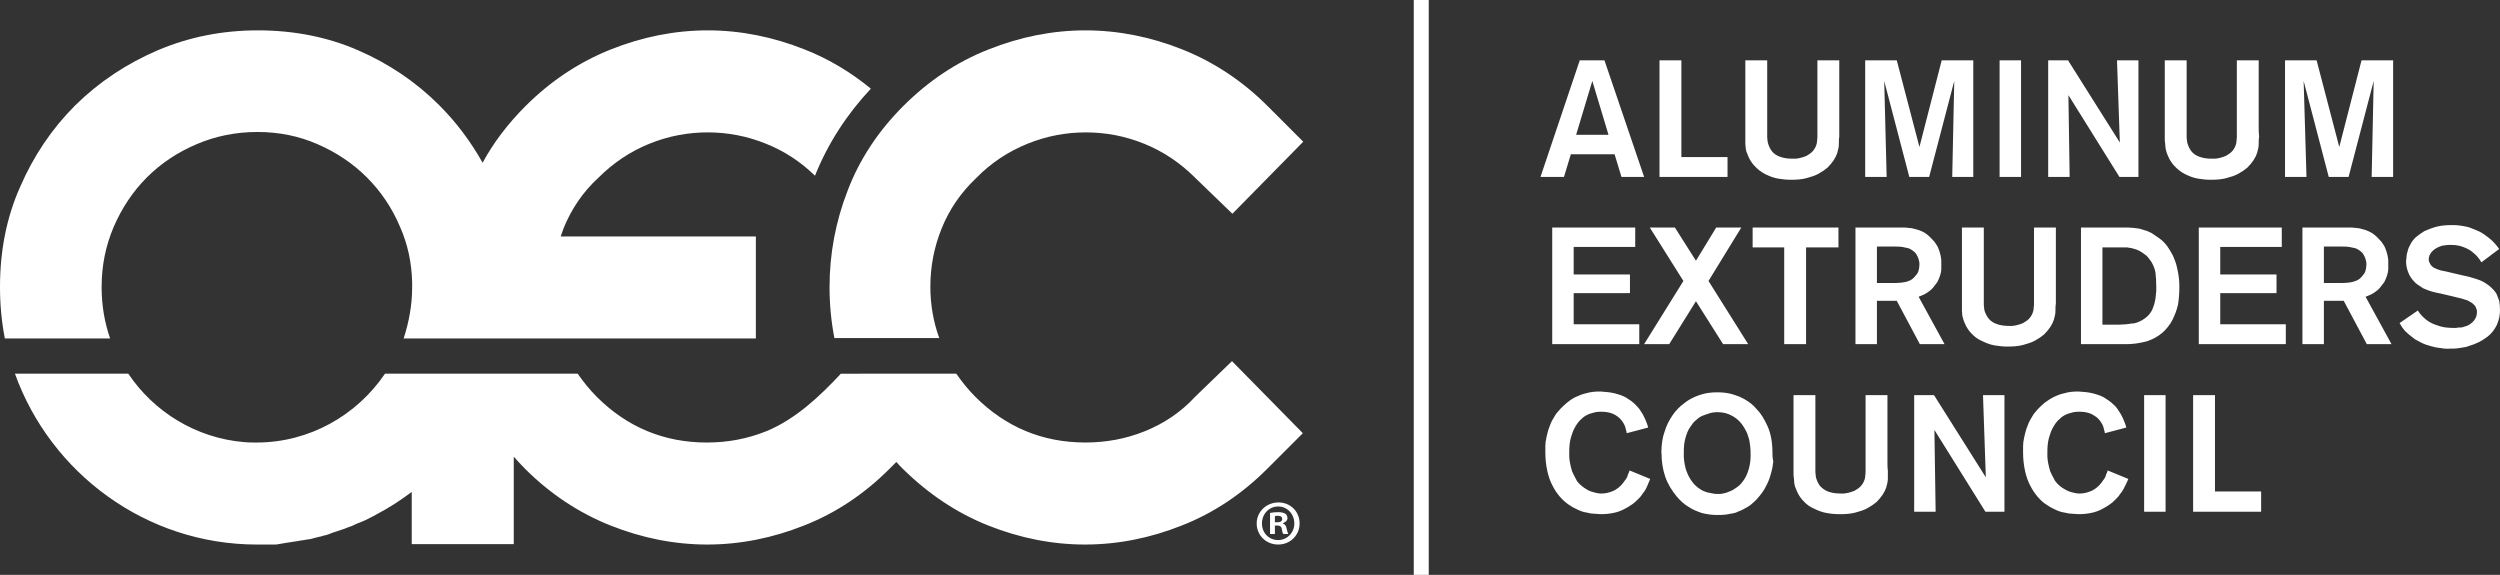
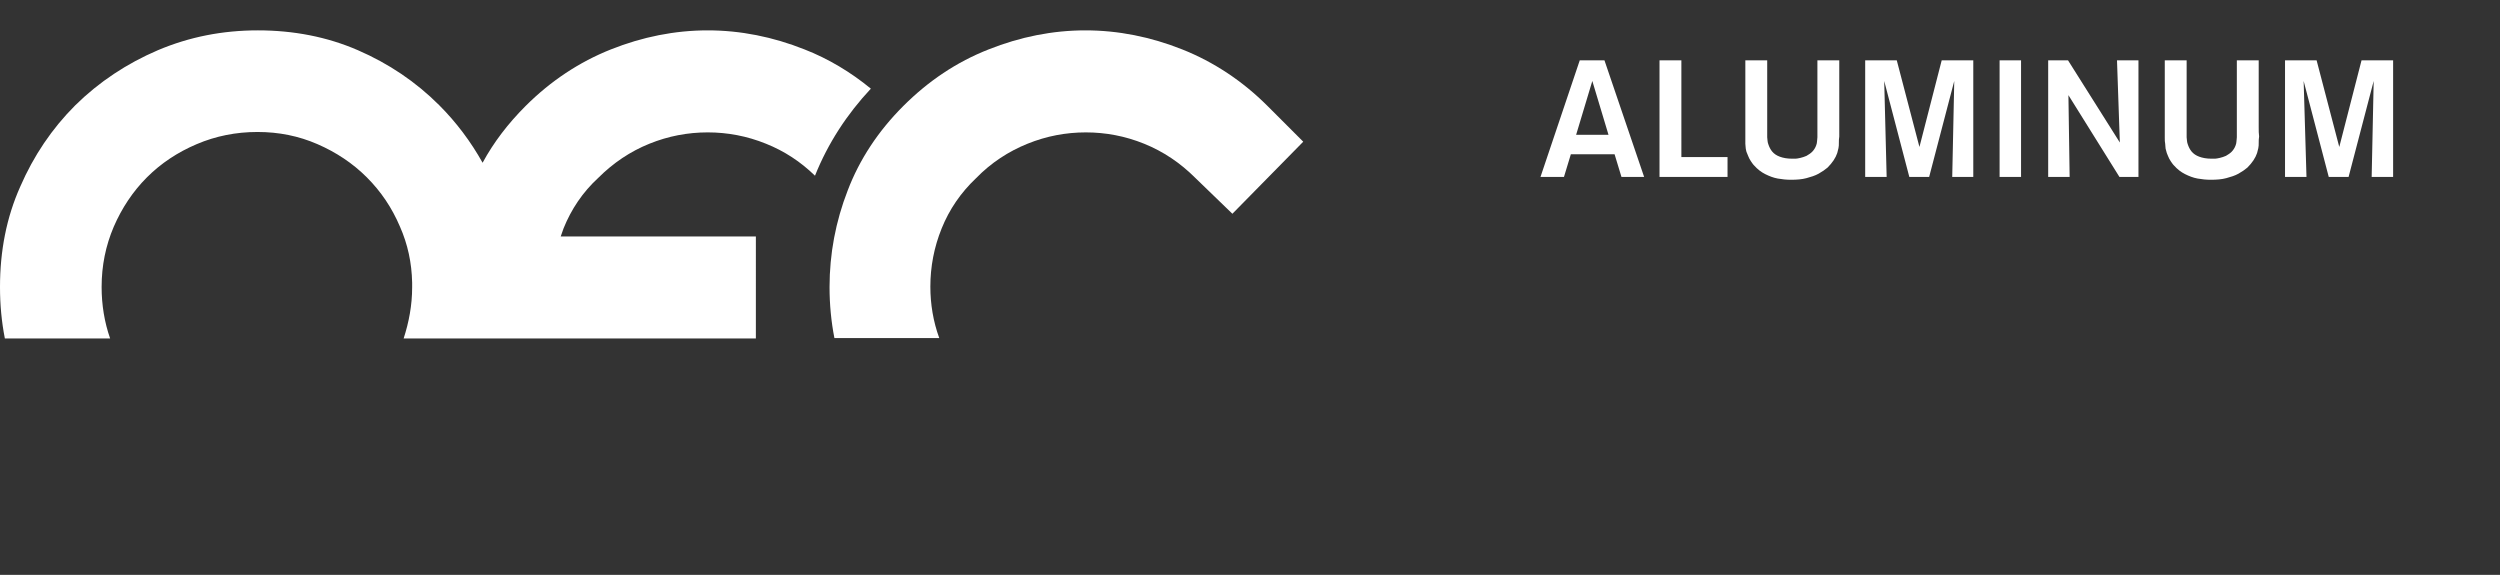
<svg xmlns="http://www.w3.org/2000/svg" version="1.1" id="logo" x="0px" y="0px" viewBox="0 0 617.5 142" style="enable-background:new 0 0 617.5 142;" xml:space="preserve">
  <rect x="0" y="0" width="617.5" height="142" fill="#333333" stroke="none" />
  <style type="text/css">
	.st0{fill:#FFFFFF;}
</style>
  <g>
    <path class="st0" d="M223.1,26.2c6.2-6.2,13.2-10.9,21.1-14c7.8-3.1,15.8-4.7,23.9-4.7c8.1,0,16.1,1.6,23.9,4.7   c7.8,3.1,14.9,7.8,21.1,14l8.8,8.8l-17.5,17.8l-9.1-8.8c-3.8-3.8-8-6.6-12.7-8.5c-4.7-1.9-9.5-2.8-14.4-2.8   c-4.9,0-9.7,0.9-14.4,2.8s-9,4.7-12.7,8.5c-3.8,3.6-6.6,7.7-8.5,12.4c-1.9,4.7-2.8,9.5-2.8,14.4c0,4.3,0.7,8.6,2.2,12.7h-25.9   c-0.8-4.1-1.2-8.3-1.2-12.6c0-8.2,1.5-16.2,4.5-23.9C212.3,39.4,216.9,32.4,223.1,26.2" />
    <path class="st0" d="M101.8,69.8V71c0,4.4-0.8,8.6-2.1,12.6h2.2h20.5h3.4h12.8h48.1V58.4h-48.2c0.2-0.7,0.5-1.3,0.7-2   c1.9-4.7,4.7-8.9,8.5-12.4c3.8-3.8,8-6.6,12.7-8.5s9.5-2.8,14.4-2.8c4.9,0,9.7,0.9,14.4,2.8c4.5,1.8,8.5,4.4,12.1,7.9   c3.2-8,7.9-15.2,13.8-21.5c-5-4.1-10.5-7.4-16.4-9.7c-7.8-3.1-15.8-4.7-23.9-4.7c-8.1,0-16.1,1.6-23.9,4.7   c-7.8,3.1-14.9,7.8-21.1,14c-4.3,4.3-7.9,9-10.6,14c-2.9-5.2-6.5-10-10.7-14.2c-5.8-5.8-12.5-10.3-20.1-13.6   c-7.6-3.3-15.9-4.9-24.7-4.9C55,7.5,46.8,9.1,39,12.4c-7.7,3.3-14.5,7.8-20.4,13.6C12.8,31.8,8.3,38.5,5,46.1C1.6,53.7,0,62,0,70.9   c0,4.4,0.4,8.6,1.2,12.7h26c-1.4-4-2.1-8.3-2.1-12.7c0-5.3,1-10.2,3-14.9c2-4.6,4.7-8.7,8.2-12.2c3.5-3.5,7.6-6.2,12.3-8.2   c4.7-2,9.7-3,15-3c5.3,0,10.2,1,14.8,3c4.6,2,8.7,4.7,12.2,8.2c3.5,3.5,6.2,7.5,8.2,12.2C100.7,60.3,101.7,64.9,101.8,69.8" />
-     <path class="st0" d="M236.2,92.3c1.4,2,2.9,3.9,4.7,5.7c7.5,7.5,16.6,11.3,27.2,11.3c5.1,0,10-0.9,14.7-2.8   c4.7-1.9,8.9-4.7,12.4-8.5l9.1-8.8l17.5,17.8l-8.8,8.8c-6.2,6.2-13.2,10.9-21.1,14c-7.8,3.1-15.8,4.7-23.9,4.7   c-8.1,0-16.1-1.6-23.9-4.7c-7.8-3.1-14.8-7.8-21.1-14c-0.6-0.6-1.1-1.1-1.6-1.7l-1.7,1.7c-6.2,6.2-13.2,10.9-21.1,14   c-7.8,3.1-15.8,4.7-23.9,4.7c-8.1,0-16.1-1.6-23.9-4.7c-7.8-3.1-14.9-7.8-21.1-14c-1-1-1.9-2-2.8-3v21.6h-25.2v-12.9   c-2.8,2.1-5.7,4-8.8,5.6l-0.7,0.4l-0.4,0.2l-0.6,0.3l-0.6,0.3l-0.6,0.3l-0.5,0.2c-0.2,0.1-0.5,0.2-0.7,0.3l-0.3,0.1   c-0.2,0.1-0.5,0.2-0.7,0.3l-0.4,0.2l-0.7,0.3l-0.6,0.2l-0.5,0.2l-0.5,0.2l-0.6,0.2l-0.6,0.2l-0.6,0.2l-0.6,0.2l-0.6,0.2l-0.5,0.2   l-0.5,0.2l-0.7,0.2l0,0l-0.4,0.1l-0.1,0l-0.6,0.2l-0.5,0.1l-0.8,0.2l-0.4,0.1l-0.7,0.2l0,0l-0.5,0.1l-0.1,0l-0.7,0.1l-0.5,0.1   l-0.8,0.1l-0.5,0.1l-0.6,0.1l-0.7,0.1l-0.6,0.1l-0.7,0.1l-0.6,0.1l-0.6,0.1l-0.6,0.1l-0.6,0.1l-0.6,0.1c-0.2,0-0.4,0-0.7,0l-0.6,0   l-0.7,0l-0.4,0c-0.3,0-0.6,0-0.8,0c-0.5,0-1,0-1.5,0h0c-27.5,0-51-17.7-59.8-42.2h0h27.9h0.1c6.3,9.4,16.7,15.9,28.6,16.9   c0.9,0.1,1.9,0.1,2.8,0.1h0l0.2,0h0.1h0c13.1,0,24.8-6.8,31.7-17h6.6h20.5h0.9h19.6c1.4,2,2.9,3.9,4.7,5.7   c7.5,7.5,16.6,11.3,27.2,11.3c5.1,0,10-0.9,14.7-2.8c7.1-2.9,13.2-8.6,18.4-14.2H236.2z" />
    <path class="st0" d="M406.1,43.7L406.1,43.7l-9.8-28.8h-6.1l-9.7,28.8h5.8l1.7-5.6h10.8l1.7,5.6H406.1z M397.3,33.3L397.3,33.3h-8   l4-13.3L397.3,33.3z M426.7,43.7L426.7,43.7v-4.9h-11.4V14.9h-5.4v28.8H426.7z M454.3,31.5L454.3,31.5V14.9h-5.4v17.4   c0,0.6,0,1.2,0,1.6c0,0.4-0.1,0.8-0.1,1.1c0,0.3-0.1,0.6-0.2,0.9c-0.2,0.6-0.6,1.2-1,1.6c-0.4,0.4-0.9,0.7-1.4,1   c-0.5,0.2-1,0.4-1.5,0.5c-0.5,0.1-0.9,0.2-1.2,0.2c-0.4,0-0.6,0-0.8,0c-1.3,0-2.3-0.2-3.1-0.5c-0.8-0.3-1.4-0.7-1.9-1.3   c-0.4-0.5-0.7-1.1-0.9-1.7c-0.1-0.3-0.2-0.6-0.2-0.8c0-0.3-0.1-0.6-0.1-1c0-0.4,0-0.8,0-1.4V14.9h-5.4V32c0,0.8,0,1.4,0,2   c0,0.6,0,1.1,0,1.5c0,0.4,0.1,0.9,0.1,1.2c0.1,0.4,0.1,0.7,0.3,1.1c0.2,0.5,0.4,1,0.6,1.4c0.2,0.4,0.5,0.8,0.7,1.1   c0.2,0.3,0.4,0.5,0.5,0.6c0.8,0.9,1.7,1.6,2.7,2.1c1,0.5,2,0.9,3.1,1.1c1.1,0.2,2.2,0.3,3.3,0.3c1.4,0,2.7-0.1,3.8-0.4   c1.1-0.3,2.1-0.6,3-1.1c0.9-0.5,1.6-1,2.2-1.5c0.6-0.6,1.1-1.2,1.5-1.8c0.4-0.6,0.7-1.2,0.9-1.8c0.1-0.4,0.2-0.8,0.3-1.2   c0.1-0.4,0.1-0.9,0.1-1.3c0-0.5,0-1,0.1-1.6C454.3,33,454.3,32.3,454.3,31.5z M487.4,43.7L487.4,43.7V14.9h-7.8l-5.5,21.4   l-5.6-21.4h-7.8v28.8h5.3L465.4,20l6.2,23.7h4.9l6.2-23.7l-0.5,23.7H487.4z M499.2,43.7L499.2,43.7V14.9h-5.3v28.8H499.2z    M528.2,43.7L528.2,43.7V14.9h-5.3l0.7,20.3l-12.8-20.3h-4.9v28.8h5.3l-0.3-20.2l12.6,20.2H528.2z M557.9,31.5L557.9,31.5V14.9   h-5.4v17.4c0,0.6,0,1.2,0,1.6c0,0.4-0.1,0.8-0.1,1.1c0,0.3-0.1,0.6-0.2,0.9c-0.2,0.6-0.6,1.2-1,1.6c-0.4,0.4-0.9,0.7-1.4,1   c-0.5,0.2-1,0.4-1.5,0.5c-0.5,0.1-0.9,0.2-1.2,0.2c-0.4,0-0.6,0-0.8,0c-1.3,0-2.3-0.2-3.1-0.5c-0.8-0.3-1.4-0.7-1.9-1.3   c-0.4-0.5-0.7-1.1-0.9-1.7c-0.1-0.3-0.2-0.6-0.2-0.8c0-0.3-0.1-0.6-0.1-1c0-0.4,0-0.8,0-1.4V14.9h-5.4V32c0,0.8,0,1.4,0,2   c0,0.6,0,1.1,0.1,1.5c0,0.4,0.1,0.9,0.1,1.2c0.1,0.4,0.2,0.7,0.3,1.1c0.2,0.5,0.4,1,0.6,1.4c0.2,0.4,0.5,0.8,0.7,1.1   c0.2,0.3,0.4,0.5,0.5,0.6c0.8,0.9,1.7,1.6,2.7,2.1c1,0.5,2,0.9,3.1,1.1c1.1,0.2,2.2,0.3,3.3,0.3c1.4,0,2.7-0.1,3.8-0.4   c1.1-0.3,2.1-0.6,3-1.1c0.9-0.5,1.6-1,2.2-1.5c0.6-0.6,1.1-1.2,1.5-1.8c0.4-0.6,0.7-1.2,0.9-1.8c0.1-0.4,0.2-0.8,0.3-1.2   c0.1-0.4,0.1-0.9,0.1-1.3c0-0.5,0-1,0.1-1.6C557.9,33,557.9,32.3,557.9,31.5z M591.1,43.7V14.9h-7.8l-5.5,21.4l-5.6-21.4h-7.8v28.8   h5.3L569,20l6.2,23.7h4.9l6.2-23.7l-0.5,23.7H591.1z" />
-     <path class="st0" d="M404.9,85L404.9,85v-4.9h-16.2v-7.7h13.9v-4.6h-13.9V61h15.2v-4.8h-20.5V85H404.9z M431.8,85L431.8,85   L422,69.4l8.1-13.2h-6.2l-5,8.2l-5.2-8.2h-6.2l8.3,13.2L406.1,85h6.2l6.6-10.6l6.7,10.6H431.8z M454.1,61.1L454.1,61.1v-4.9h-21.2   v4.9h7.8V85h5.4V61.1H454.1z M480.3,85L480.3,85l-6.4-11.7c0.8-0.3,1.5-0.6,2.1-1c0.6-0.4,1.1-0.8,1.5-1.3c0.4-0.5,0.7-0.9,1-1.3   c0.2-0.4,0.4-0.8,0.5-1.1c0.2-0.5,0.3-0.9,0.4-1.3c0.1-0.4,0.1-0.8,0.1-1.2c0-0.3,0-0.6,0-0.7c0-0.2,0-0.6,0-1   c0-0.4-0.1-0.9-0.2-1.4c-0.1-0.5-0.3-1.1-0.5-1.6c-0.2-0.6-0.6-1.1-1-1.7c-0.7-0.8-1.4-1.5-2.1-2c-0.7-0.5-1.5-0.8-2.2-1   c-0.7-0.2-1.4-0.4-2-0.4c-0.6-0.1-1.1-0.1-1.4-0.1h-11.8V85h5.3V74.3h4.9l5.7,10.7H480.3z M474.1,65.3L474.1,65.3   c0,0.6-0.1,1.1-0.2,1.5c-0.1,0.4-0.3,0.8-0.6,1.1c-0.2,0.3-0.5,0.6-0.7,0.8c-0.2,0.2-0.5,0.4-0.7,0.5c-0.4,0.2-0.9,0.4-1.5,0.5   c-0.6,0.1-1.3,0.2-2.1,0.2c-0.8,0-1.7,0-2.8,0h-1.9v-9h4.4c0.8,0,1.4,0,1.9,0.1c0.5,0.1,1,0.2,1.4,0.3c0.4,0.1,0.7,0.3,1,0.5   c0.6,0.4,1,0.8,1.2,1.3c0.3,0.5,0.4,0.9,0.5,1.3C474.1,64.7,474.1,65.1,474.1,65.3z M507.8,72.8L507.8,72.8V56.2h-5.4v17.4   c0,0.6,0,1.2,0,1.6c0,0.4-0.1,0.8-0.1,1.1c0,0.3-0.1,0.6-0.2,0.9c-0.2,0.6-0.6,1.2-1,1.6c-0.4,0.4-0.9,0.7-1.4,1   c-0.5,0.2-1,0.4-1.5,0.5c-0.5,0.1-0.9,0.2-1.2,0.2c-0.4,0-0.6,0-0.8,0c-1.3,0-2.3-0.2-3.1-0.5c-0.8-0.3-1.4-0.7-1.9-1.3   c-0.4-0.5-0.7-1.1-0.9-1.6c-0.1-0.3-0.2-0.6-0.2-0.8c0-0.3-0.1-0.6-0.1-1c0-0.4,0-0.8,0-1.4V56.2h-5.4v17.1c0,0.8,0,1.4,0,2   c0,0.6,0,1.1,0,1.5c0,0.4,0.1,0.9,0.1,1.2c0.1,0.4,0.2,0.7,0.3,1.1c0.2,0.5,0.4,1,0.6,1.4c0.2,0.4,0.5,0.8,0.7,1.1   c0.2,0.3,0.4,0.5,0.5,0.6c0.8,0.9,1.7,1.6,2.7,2c1,0.5,2,0.9,3.1,1.1c1.1,0.2,2.2,0.3,3.3,0.3c1.4,0,2.7-0.1,3.8-0.4   c1.1-0.3,2.1-0.6,3-1.1c0.9-0.5,1.6-1,2.2-1.5c0.6-0.6,1.1-1.2,1.5-1.8c0.4-0.6,0.7-1.2,0.9-1.8c0.1-0.4,0.2-0.8,0.3-1.2   c0.1-0.4,0.1-0.9,0.1-1.3c0-0.5,0-1,0.1-1.6C507.8,74.4,507.8,73.7,507.8,72.8z M538.3,70.9L538.3,70.9c0-1.3-0.1-2.4-0.3-3.5   c-0.2-1-0.4-2-0.7-2.8c-0.3-0.8-0.6-1.6-1-2.2c-0.3-0.6-0.7-1.1-1-1.6c-0.6-0.8-1.2-1.4-1.9-1.9c-0.7-0.5-1.3-0.9-1.9-1.3   c-0.6-0.3-1.2-0.6-1.7-0.7c-0.5-0.2-1-0.3-1.3-0.4c-0.4-0.1-0.9-0.1-1.4-0.2c-0.5,0-1-0.1-1.4-0.1c-0.5,0-0.9,0-1.4,0h-10.3V85h9.2   c0.8,0,1.7,0,2.4,0c0.8,0,1.5-0.1,2.3-0.2c0.8-0.1,1.5-0.3,2.4-0.5c1.5-0.5,2.7-1.2,3.8-2.1c1-0.9,1.9-2,2.5-3.2   c0.6-1.2,1.1-2.5,1.4-3.9C538.2,73.7,538.3,72.3,538.3,70.9z M532.6,70.8L532.6,70.8c0,0.1,0,0.3,0,0.6c0,0.3,0,0.8-0.1,1.3   c0,0.5-0.1,1.1-0.2,1.6c-0.1,0.6-0.3,1.2-0.5,1.7c-0.2,0.6-0.5,1.1-0.9,1.6c-0.4,0.5-0.8,0.8-1.2,1.1c-0.4,0.3-0.8,0.5-1.2,0.7   c-0.4,0.2-0.8,0.3-1.1,0.4c-0.3,0.1-0.6,0.1-0.8,0.1c-0.4,0.1-0.9,0.1-1.5,0.2c-0.6,0-1.2,0.1-1.9,0.1c-0.7,0-1.6,0-2.5,0h-1.4   V61.1h2.9c0.6,0,1.2,0,1.6,0c0.4,0,0.8,0,1.2,0c0.3,0,0.6,0,0.9,0.1c0.3,0,0.6,0.1,1,0.2c0.5,0.1,1,0.3,1.4,0.5   c0.4,0.2,0.7,0.4,1,0.6c0.3,0.2,0.5,0.4,0.7,0.5c0.5,0.4,0.9,1,1.4,1.7c0.4,0.7,0.8,1.5,1,2.6C532.5,68.2,532.6,69.4,532.6,70.8z    M564.6,85L564.6,85v-4.9h-16.2v-7.7h13.9v-4.6h-13.9V61h15.2v-4.8h-20.5V85H564.6z M590.7,85L590.7,85l-6.4-11.7   c0.8-0.3,1.5-0.6,2.1-1c0.6-0.4,1.1-0.8,1.5-1.3c0.4-0.5,0.7-0.9,1-1.3c0.2-0.4,0.4-0.8,0.5-1.1c0.2-0.5,0.3-0.9,0.4-1.3   c0.1-0.4,0.1-0.8,0.1-1.2c0-0.3,0-0.6,0-0.7c0-0.2,0-0.6,0-1c0-0.4-0.1-0.9-0.2-1.4c-0.1-0.5-0.3-1.1-0.5-1.6   c-0.2-0.6-0.6-1.1-1-1.7c-0.7-0.8-1.4-1.5-2.1-2c-0.8-0.5-1.5-0.8-2.2-1c-0.7-0.2-1.4-0.4-2-0.4c-0.6-0.1-1.1-0.1-1.4-0.1h-11.8V85   h5.3V74.3h4.9l5.7,10.7H590.7z M584.5,65.3L584.5,65.3c0,0.6-0.1,1.1-0.2,1.5c-0.1,0.4-0.3,0.8-0.6,1.1c-0.2,0.3-0.5,0.6-0.7,0.8   c-0.2,0.2-0.5,0.4-0.7,0.5c-0.4,0.2-1,0.4-1.5,0.5c-0.6,0.1-1.3,0.2-2.1,0.2c-0.8,0-1.7,0-2.8,0h-1.9v-9h4.4c0.8,0,1.4,0,1.9,0.1   c0.5,0.1,1,0.2,1.4,0.3c0.4,0.1,0.7,0.3,1,0.5c0.6,0.4,1,0.8,1.2,1.3c0.3,0.5,0.4,0.9,0.5,1.3C584.5,64.7,584.5,65.1,584.5,65.3z    M617.5,76.5c0-0.9-0.1-1.6-0.2-2.2c-0.2-0.6-0.4-1.1-0.6-1.6c-0.2-0.4-0.5-0.8-0.8-1.1c-0.6-0.7-1.4-1.3-2.2-1.8   c-0.8-0.5-1.7-0.8-2.7-1.1c-0.9-0.3-1.9-0.5-2.8-0.7l-3-0.7c-0.9-0.2-1.6-0.4-2.3-0.5c-0.7-0.2-1.2-0.4-1.6-0.6   c-0.4-0.2-0.8-0.6-1-0.9c-0.1-0.2-0.2-0.4-0.3-0.6c-0.1-0.2-0.1-0.4-0.1-0.7c0-0.2,0-0.4,0.1-0.6c0-0.2,0.1-0.4,0.3-0.7   c0.2-0.4,0.6-0.8,1-1.1c0.4-0.3,0.8-0.5,1.3-0.7c0.5-0.2,0.9-0.3,1.3-0.3c0.4-0.1,0.8-0.1,1.1-0.1c0.3,0,0.5,0,0.5,0   c1.1,0,2.1,0.2,2.9,0.5c0.8,0.3,1.6,0.7,2.1,1.1c0.6,0.5,1.1,0.9,1.5,1.4c0.4,0.5,0.7,0.9,0.9,1.3l4.4-3.3c-0.8-1.1-1.6-2-2.5-2.7   c-0.9-0.7-1.7-1.3-2.6-1.7c-0.9-0.4-1.7-0.7-2.5-1c-0.8-0.2-1.6-0.3-2.2-0.4c-0.7-0.1-1.3-0.1-1.8-0.1c-1.5,0-2.7,0.1-3.9,0.4   c-1.1,0.3-2.1,0.7-3,1.1c-0.8,0.5-1.5,1-2.1,1.5c-0.6,0.6-1,1.1-1.3,1.7c-0.3,0.6-0.6,1.1-0.7,1.7c-0.2,0.6-0.3,1.1-0.3,1.5   c0,0.4-0.1,0.8-0.1,1c0,1,0.2,1.9,0.5,2.7c0.3,0.8,0.7,1.4,1.1,1.9c0.4,0.5,0.9,1,1.4,1.3c0.5,0.3,0.9,0.6,1.2,0.8   c0.7,0.3,1.4,0.6,2.1,0.8c0.8,0.2,1.5,0.4,2.2,0.5l3.4,0.8c0.4,0.1,0.8,0.2,1.2,0.3c0.5,0.1,0.9,0.2,1.4,0.4   c0.5,0.1,0.9,0.3,1.4,0.6c0.4,0.2,0.7,0.5,1,0.8c0.2,0.2,0.3,0.4,0.4,0.7c0.1,0.2,0.1,0.4,0.2,0.6c0,0.2,0,0.3,0,0.4   c0,0.5-0.1,1-0.3,1.4c-0.2,0.4-0.4,0.7-0.7,1c-0.3,0.3-0.6,0.5-0.9,0.7c-0.3,0.2-0.6,0.3-0.9,0.4c-0.3,0.1-0.5,0.1-0.6,0.2   c-0.3,0.1-0.6,0.1-0.9,0.1c-0.3,0-0.5,0-0.8,0.1c-0.2,0-0.4,0-0.5,0c-1.3,0-2.5-0.1-3.5-0.4c-1-0.3-1.8-0.6-2.5-1   c-0.7-0.4-1.3-0.9-1.8-1.4c-0.5-0.5-0.9-1-1.2-1.5l-4.5,3.1c0.2,0.3,0.4,0.7,0.6,1c0.2,0.3,0.5,0.6,0.7,0.9   c0.8,0.8,1.7,1.5,2.5,2.1c0.9,0.5,1.8,1,2.6,1.3c0.9,0.3,1.7,0.5,2.5,0.7c0.8,0.1,1.5,0.2,2.1,0.3c0.6,0,1.1,0.1,1.4,0   c0.3,0,0.6,0,1.1,0c0.5,0,1.1-0.1,1.7-0.2c0.7-0.1,1.4-0.2,2.1-0.5c0.7-0.2,1.5-0.5,2.3-0.9c0.8-0.4,1.5-0.9,2.2-1.4   c1-0.8,1.7-1.8,2.2-2.8C617.3,78.9,617.5,77.8,617.5,76.5z" />
-     <path class="st0" d="M407.6,118.3L407.6,118.3l-5.1-2.1c-0.1,0.4-0.2,0.6-0.3,0.8c-0.1,0.2-0.2,0.4-0.2,0.6c0,0.1-0.1,0.2-0.2,0.4   c-0.1,0.2-0.2,0.4-0.4,0.6c-0.2,0.2-0.3,0.5-0.5,0.7c-0.7,0.9-1.5,1.5-2.3,1.9c-0.9,0.4-1.9,0.7-3,0.7c-0.3,0-0.6,0-1.1-0.1   c-0.4-0.1-0.9-0.2-1.5-0.4c-0.6-0.2-1.1-0.5-1.7-0.9c-0.4-0.3-0.8-0.6-1.1-0.9c-0.4-0.4-0.7-0.7-0.9-1.2c-0.4-0.7-0.7-1.3-1-2   c-0.2-0.7-0.4-1.4-0.5-2c-0.1-0.6-0.2-1.2-0.2-1.7c0-0.5,0-0.8,0-1c0-1.3,0.1-2.5,0.4-3.6c0.3-1,0.6-1.9,1.1-2.7   c0.4-0.7,0.9-1.4,1.5-1.9c0.5-0.5,1.1-0.9,1.6-1.1c0.2-0.1,0.4-0.2,0.8-0.3c0.3-0.1,0.7-0.2,1.1-0.3c0.4-0.1,0.9-0.1,1.5-0.1   c0.8,0,1.5,0.1,2.2,0.3c0.7,0.2,1.4,0.6,1.9,1c0.6,0.5,1,1,1.4,1.7c0.3,0.5,0.4,1,0.5,1.4c0.1,0.4,0.2,0.7,0.2,0.9l5.3-1.4   c-0.2-0.8-0.5-1.5-0.8-2.2c-0.3-0.7-0.7-1.4-1.2-2.1c-0.3-0.5-0.8-1-1.3-1.5c-0.5-0.5-1.2-1-2-1.5c-0.8-0.5-1.7-0.8-2.8-1.1   c-1.1-0.3-2.3-0.4-3.7-0.5c-1.3,0-2.4,0.1-3.4,0.4c-1,0.2-1.9,0.6-2.8,1c-0.8,0.4-1.5,0.9-2.1,1.4c-0.6,0.5-1.1,1-1.6,1.5   c-0.4,0.5-0.8,0.9-1.1,1.3c-0.6,1-1.2,1.9-1.5,2.9c-0.4,0.9-0.6,1.9-0.8,2.7c-0.2,0.9-0.3,1.6-0.3,2.3c0,0.7,0,1.2,0,1.6   c0,1.7,0.2,3.2,0.5,4.6c0.3,1.3,0.7,2.5,1.3,3.6c0.5,1,1.1,1.9,1.8,2.7c0.7,0.8,1.4,1.4,2.1,1.9c0.7,0.5,1.4,0.9,2.1,1.2   c0.8,0.4,1.6,0.7,2.4,0.8c0.7,0.2,1.4,0.3,2,0.3c0.6,0,1.1,0.1,1.4,0.1c1.2,0,2.2-0.1,3.2-0.3c1-0.2,1.8-0.5,2.6-0.9s1.4-0.8,2-1.2   c0.6-0.4,1.1-0.9,1.5-1.3c0.4-0.4,0.8-0.8,1-1.2c0.5-0.6,0.9-1.2,1.2-1.9C407,119.7,407.3,119,407.6,118.3 M437.8,112L437.8,112   c0-1.4-0.1-2.6-0.3-3.7c-0.2-1.1-0.5-2.1-0.9-3c-0.4-0.9-0.8-1.6-1.2-2.3c-0.4-0.6-0.8-1.2-1.2-1.6c-0.3-0.3-0.6-0.7-1-1.1   c-0.4-0.4-0.9-0.8-1.5-1.2c-0.6-0.4-1.3-0.8-2-1.1c-0.8-0.3-1.6-0.6-2.5-0.8c-0.9-0.2-1.9-0.3-3.1-0.3c-1.5,0-3,0.2-4.4,0.7   c-1.4,0.5-2.6,1.1-3.7,2c-1.1,0.8-2.1,1.8-2.9,3c-0.8,1.2-1.5,2.5-1.9,3.9c-0.3,0.8-0.5,1.6-0.6,2.3c-0.1,0.7-0.2,1.4-0.2,1.9   c0,0.6-0.1,1,0,1.3c0,2,0.3,3.9,0.9,5.7c0.6,1.8,1.6,3.4,2.9,5c0.9,1,1.8,1.9,2.9,2.5c1,0.7,2.1,1.1,3.2,1.5   c1.2,0.3,2.4,0.5,3.8,0.5c0.8,0,1.5,0,2.2-0.1c0.6-0.1,1.2-0.2,1.7-0.3c0.5-0.1,0.9-0.2,1.2-0.4c0.9-0.3,1.6-0.7,2.3-1.1   c0.7-0.4,1.2-0.8,1.6-1.2c0.4-0.4,0.8-0.7,1-1c0.9-1,1.7-2.1,2.2-3.2c0.6-1.1,0.9-2.1,1.2-3.2c0.3-1,0.4-1.9,0.5-2.7   C437.8,113,437.8,112.4,437.8,112z M432.4,112.5L432.4,112.5c0,1.4-0.2,2.5-0.5,3.5c-0.3,1-0.7,1.9-1.2,2.6c-0.5,0.7-1,1.3-1.6,1.7   c-0.6,0.4-1.1,0.8-1.7,1c-0.5,0.2-0.9,0.4-1.4,0.5c-0.4,0.1-0.8,0.2-1.1,0.2c-0.3,0-0.6,0-0.8,0c-0.2,0-0.6,0-1-0.1   c-0.4-0.1-0.9-0.2-1.5-0.3c-0.6-0.2-1.1-0.4-1.7-0.8c-0.8-0.5-1.5-1.2-2-1.9c-0.5-0.7-0.9-1.4-1.2-2.2c-0.3-0.7-0.5-1.5-0.6-2.1   c-0.1-0.7-0.2-1.3-0.2-1.8c0-0.5,0-0.9,0-1.1c0-1.3,0.1-2.5,0.4-3.5c0.3-1,0.6-1.9,1.1-2.6c0.5-0.7,0.9-1.4,1.5-1.8   c0.5-0.5,1.1-0.9,1.6-1.1c0.2-0.1,0.5-0.2,0.8-0.3c0.3-0.1,0.7-0.2,1.2-0.4c0.5-0.1,1-0.2,1.6-0.2c1.5,0,2.7,0.3,3.9,1   c1.1,0.6,2.1,1.6,2.8,2.8c0.4,0.7,0.8,1.4,1,2.2c0.3,0.8,0.4,1.6,0.5,2.4C432.4,110.9,432.4,111.7,432.4,112.5z M466.2,114.2   L466.2,114.2V97.6h-5.4V115c0,0.6,0,1.2,0,1.6c0,0.4-0.1,0.8-0.1,1.1c0,0.3-0.1,0.6-0.2,0.9c-0.2,0.6-0.6,1.2-1,1.6   c-0.4,0.4-0.9,0.7-1.4,1c-0.5,0.2-1,0.4-1.5,0.5c-0.5,0.1-0.9,0.2-1.2,0.2c-0.4,0-0.6,0-0.8,0c-1.3,0-2.3-0.2-3.1-0.5   c-0.8-0.3-1.4-0.8-1.9-1.3c-0.4-0.5-0.7-1.1-0.9-1.7c-0.1-0.3-0.2-0.5-0.2-0.8c0-0.3-0.1-0.6-0.1-1c0-0.4,0-0.8,0-1.4V97.6H443   v17.1c0,0.8,0,1.4,0,2c0,0.6,0,1.1,0.1,1.5c0,0.4,0.1,0.9,0.1,1.2c0.1,0.4,0.1,0.7,0.3,1.1c0.2,0.5,0.4,1,0.6,1.4   c0.2,0.4,0.5,0.8,0.7,1.1c0.2,0.3,0.4,0.5,0.5,0.6c0.8,0.9,1.7,1.6,2.7,2c1,0.5,2,0.9,3.1,1.1c1.1,0.2,2.2,0.3,3.4,0.3   c1.4,0,2.7-0.1,3.8-0.4c1.1-0.3,2.1-0.6,3-1.1c0.9-0.5,1.6-1,2.2-1.5c0.6-0.6,1.1-1.2,1.5-1.8c0.4-0.6,0.7-1.2,0.9-1.8   c0.1-0.4,0.2-0.8,0.3-1.2c0.1-0.4,0.1-0.9,0.1-1.3c0-0.5,0-1,0-1.6C466.2,115.7,466.2,115,466.2,114.2z M495.1,126.3L495.1,126.3   V97.6h-5.3l0.7,20.3l-12.8-20.3h-4.9v28.8h5.3l-0.3-20.2l12.6,20.2H495.1z M525.7,118.3L525.7,118.3l-5.1-2.1   c-0.1,0.4-0.2,0.6-0.3,0.8c-0.1,0.2-0.2,0.4-0.2,0.6c0,0.1-0.1,0.2-0.2,0.4c-0.1,0.2-0.2,0.4-0.4,0.6c-0.2,0.2-0.3,0.5-0.5,0.7   c-0.7,0.9-1.5,1.5-2.3,1.9c-0.9,0.4-1.9,0.7-3,0.7c-0.3,0-0.6,0-1.1-0.1c-0.4-0.1-0.9-0.2-1.5-0.4c-0.5-0.2-1.1-0.5-1.7-0.9   c-0.4-0.3-0.8-0.6-1.1-0.9c-0.3-0.4-0.7-0.7-0.9-1.2c-0.4-0.7-0.7-1.3-1-2c-0.2-0.7-0.4-1.4-0.5-2c-0.1-0.6-0.2-1.2-0.2-1.7   c0-0.5,0-0.8,0-1c0-1.3,0.1-2.5,0.4-3.6c0.3-1,0.6-1.9,1.1-2.7c0.4-0.7,0.9-1.4,1.5-1.9c0.5-0.5,1.1-0.9,1.6-1.1   c0.2-0.1,0.4-0.2,0.8-0.3c0.3-0.1,0.7-0.2,1.1-0.3c0.4-0.1,0.9-0.1,1.5-0.1c0.8,0,1.5,0.1,2.2,0.3c0.7,0.2,1.3,0.6,1.9,1   c0.6,0.5,1,1,1.4,1.7c0.3,0.5,0.4,1,0.5,1.4c0.1,0.4,0.2,0.7,0.2,0.9l5.3-1.4c-0.2-0.8-0.5-1.5-0.8-2.2c-0.3-0.7-0.7-1.4-1.2-2.1   c-0.3-0.5-0.7-1-1.3-1.5c-0.5-0.5-1.2-1-2-1.5c-0.8-0.5-1.7-0.8-2.8-1.1c-1.1-0.3-2.3-0.4-3.7-0.5c-1.3,0-2.4,0.1-3.4,0.4   c-1,0.2-2,0.6-2.8,1c-0.8,0.4-1.5,0.9-2.2,1.4c-0.6,0.5-1.1,1-1.6,1.5c-0.4,0.5-0.8,0.9-1.1,1.3c-0.6,1-1.2,1.9-1.5,2.9   c-0.4,0.9-0.6,1.9-0.8,2.7c-0.2,0.9-0.3,1.6-0.3,2.3c0,0.7,0,1.2,0,1.6c0,1.7,0.2,3.2,0.5,4.6c0.3,1.3,0.7,2.5,1.3,3.6   c0.5,1,1.1,1.9,1.8,2.7c0.7,0.8,1.3,1.4,2.1,1.9c0.7,0.5,1.4,0.9,2.1,1.2c0.8,0.4,1.6,0.7,2.4,0.8c0.8,0.2,1.4,0.3,2,0.3   c0.6,0,1.1,0.1,1.4,0.1c1.2,0,2.2-0.1,3.2-0.3c1-0.2,1.8-0.5,2.6-0.9c0.8-0.4,1.4-0.8,2-1.2c0.6-0.4,1.1-0.9,1.5-1.3   c0.4-0.4,0.8-0.8,1-1.2c0.5-0.6,0.9-1.2,1.2-1.9C525.1,119.7,525.4,119,525.7,118.3z M534.9,126.3L534.9,126.3V97.6h-5.3v28.8   H534.9z M558.5,126.3v-4.9h-11.4V97.6h-5.4v28.8H558.5z" />
-     <rect x="349.2" class="st0" width="3.7" height="142" />
    <g>
-       <path class="st0" d="M321,129.3c0,2.9-2.3,5.2-5.3,5.2c-3,0-5.3-2.3-5.3-5.2c0-2.9,2.4-5.2,5.4-5.2    C318.7,124.1,321,126.3,321,129.3z M311.7,129.3c0,2.3,1.7,4.1,4,4.1c2.2,0,4-1.8,4-4.1c0-2.3-1.7-4.2-4-4.2    C313.4,125.1,311.7,127,311.7,129.3z M314.9,131.9h-1.2v-5.2c0.5-0.1,1.1-0.2,2-0.2c1,0,1.4,0.2,1.8,0.4c0.3,0.2,0.5,0.6,0.5,1.1    c0,0.6-0.5,1-1.1,1.2v0.1c0.5,0.2,0.8,0.6,0.9,1.3c0.2,0.8,0.3,1.1,0.4,1.3H317c-0.2-0.2-0.3-0.6-0.4-1.3    c-0.1-0.5-0.4-0.8-1.1-0.8h-0.6V131.9z M314.9,129h0.6c0.7,0,1.2-0.2,1.2-0.8c0-0.5-0.3-0.8-1.1-0.8c-0.3,0-0.5,0-0.7,0.1V129z" />
-     </g>
+       </g>
  </g>
</svg>